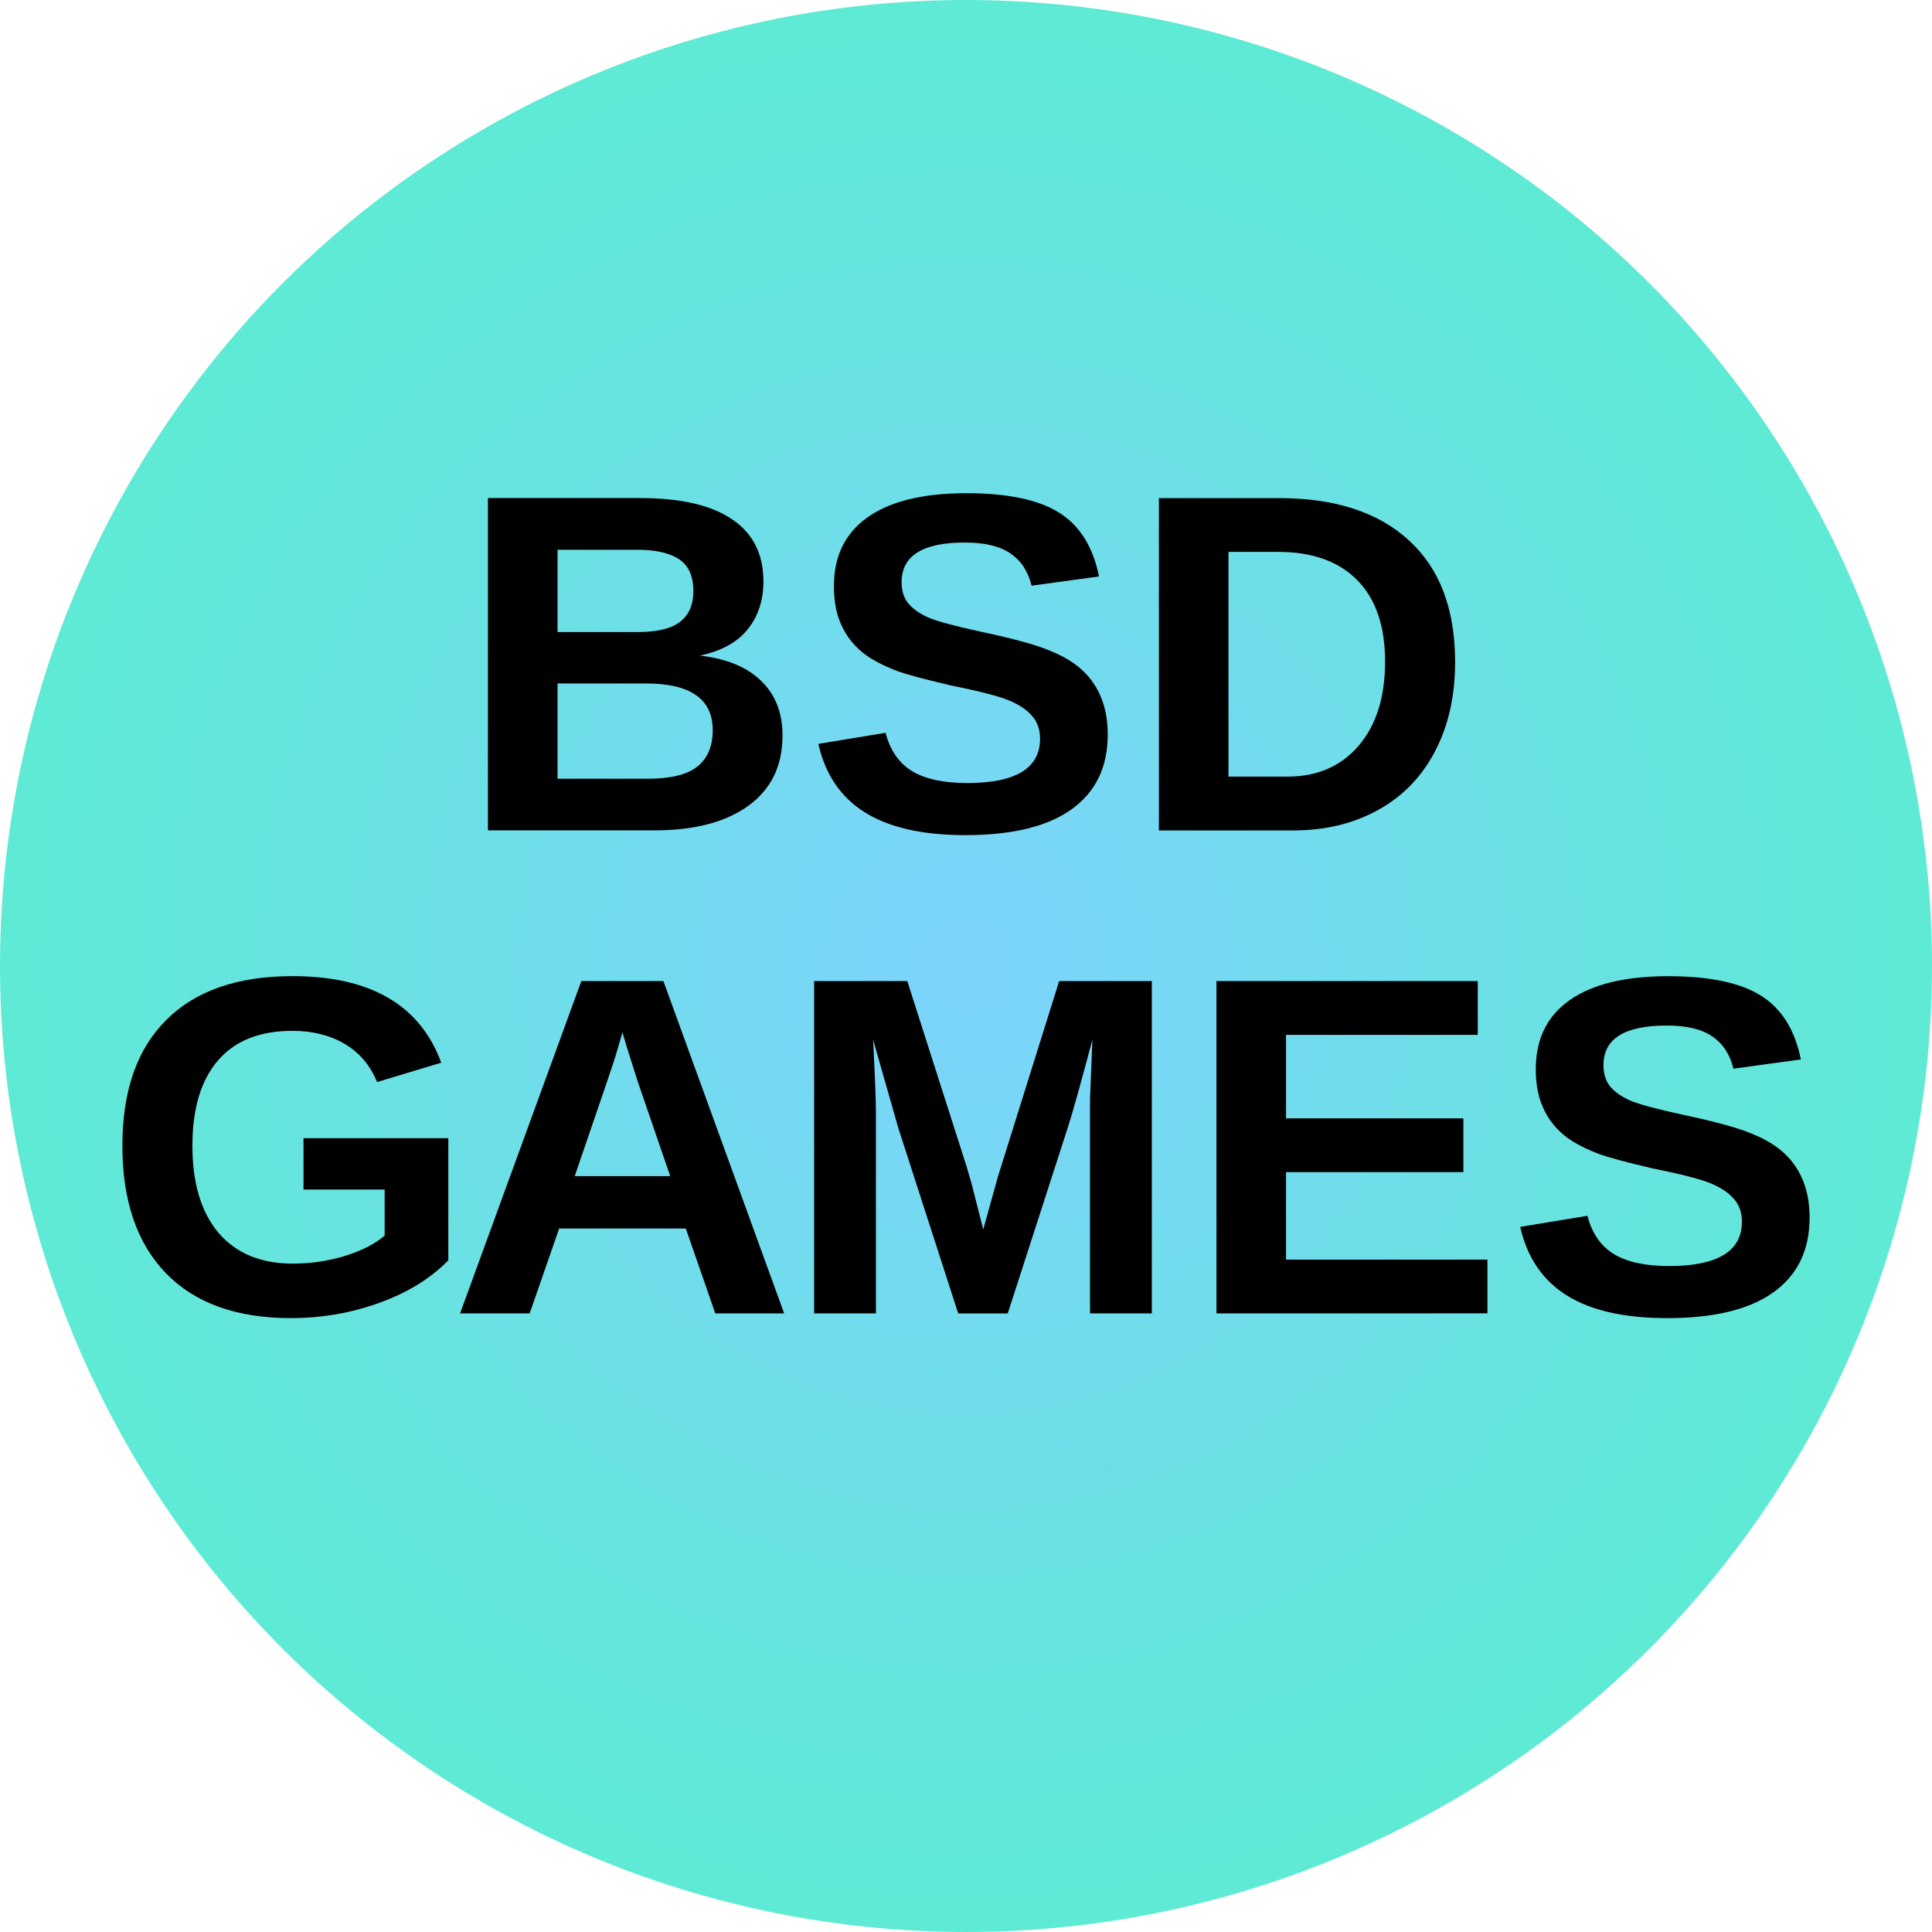
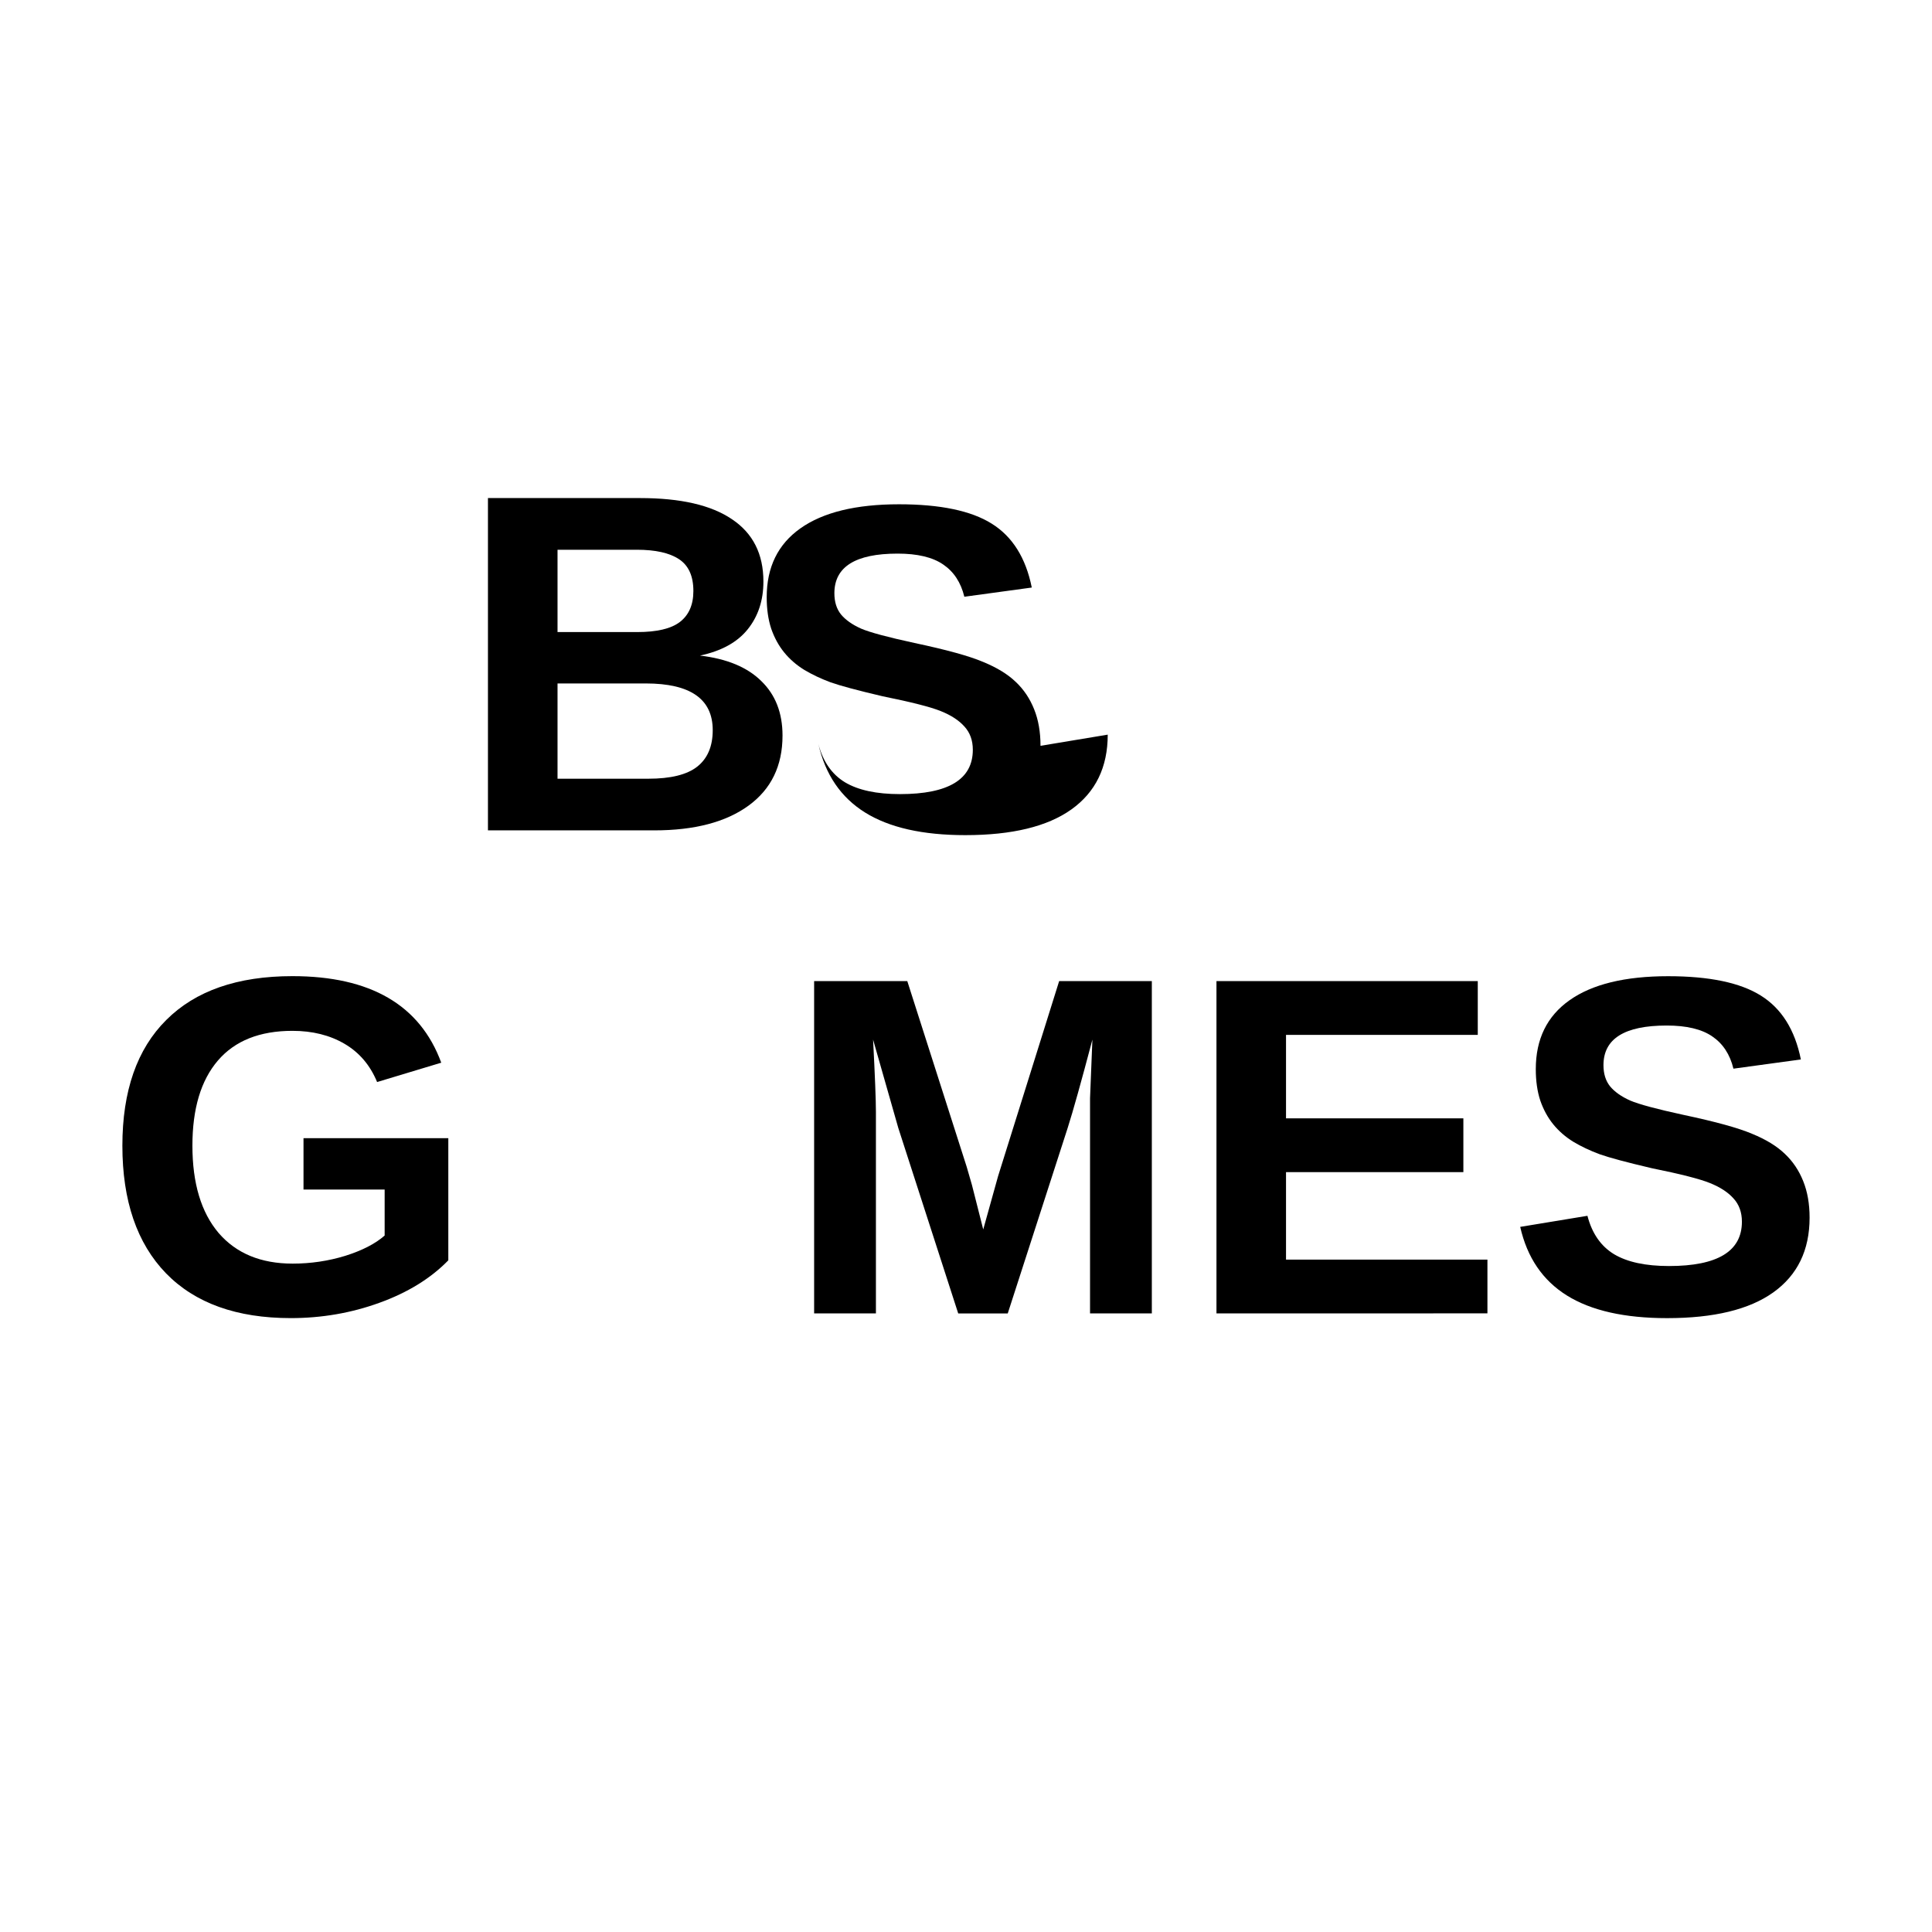
<svg xmlns="http://www.w3.org/2000/svg" version="1.1" viewBox="0 0 64 64">
  <defs>
    <radialGradient id="radialGradient1035" cx="32" cy="32" r="32" gradientUnits="userSpaceOnUse">
      <stop style="stop-color:#7dd3fc" offset="0" />
      <stop style="stop-color:#5eead4" offset="1" />
    </radialGradient>
  </defs>
-   <circle cx="32" cy="32" r="32" style="fill:url(#radialGradient1035)" />
  <g style="font-variant-ligatures:none" aria-label="BSD GAMES">
    <path d="m25.922 24.367q0 1.5-1.125 2.32-1.125 0.82-3.125 0.82h-5.508v-11.008h5.039q2.016 0 3.047 0.703 1.039 0.695 1.039 2.062 0 0.938-0.523 1.586-0.516 0.641-1.578 0.867 1.336 0.156 2.031 0.844 0.703 0.68 0.703 1.805zm-2.953-4.789q0-0.742-0.477-1.055-0.469-0.312-1.398-0.312h-2.625v2.727h2.641q0.977 0 1.414-0.336 0.445-0.344 0.445-1.023zm0.641 4.609q0-1.547-2.219-1.547h-2.922v3.156h3.008q1.109 0 1.617-0.398 0.516-0.406 0.516-1.211z" />
-     <path d="m36.695 24.336q0 1.617-1.203 2.477-1.195 0.852-3.516 0.852-2.117 0-3.32-0.75t-1.547-2.273l2.227-0.367q0.227 0.875 0.883 1.273 0.656 0.391 1.82 0.391 2.414 0 2.414-1.469 0-0.469-0.281-0.773-0.273-0.305-0.781-0.508-0.5-0.203-1.93-0.492-1.234-0.289-1.719-0.461-0.484-0.18-0.875-0.414-0.391-0.242-0.664-0.578-0.273-0.336-0.43-0.789-0.148-0.453-0.148-1.039 0-1.492 1.117-2.281 1.125-0.797 3.266-0.797 2.047 0 3.07 0.641 1.031 0.641 1.328 2.117l-2.234 0.305q-0.172-0.711-0.703-1.07-0.523-0.359-1.508-0.359-2.094 0-2.094 1.312 0 0.43 0.219 0.703 0.227 0.273 0.664 0.469 0.438 0.188 1.773 0.477 1.586 0.336 2.266 0.625 0.688 0.281 1.086 0.664 0.398 0.375 0.609 0.906 0.211 0.523 0.211 1.211z" />
-     <path d="m48.203 21.922q0 1.703-0.672 2.977-0.664 1.266-1.891 1.938-1.219 0.672-2.797 0.672h-4.453v-11.008h3.984q2.781 0 4.305 1.406 1.523 1.398 1.523 4.016zm-2.32 0q0-1.773-0.922-2.703-0.922-0.938-2.633-0.938h-1.633v7.445h1.953q1.484 0 2.359-1.023 0.875-1.023 0.875-2.781z" />
+     <path d="m36.695 24.336q0 1.617-1.203 2.477-1.195 0.852-3.516 0.852-2.117 0-3.32-0.75t-1.547-2.273q0.227 0.875 0.883 1.273 0.656 0.391 1.82 0.391 2.414 0 2.414-1.469 0-0.469-0.281-0.773-0.273-0.305-0.781-0.508-0.5-0.203-1.93-0.492-1.234-0.289-1.719-0.461-0.484-0.18-0.875-0.414-0.391-0.242-0.664-0.578-0.273-0.336-0.43-0.789-0.148-0.453-0.148-1.039 0-1.492 1.117-2.281 1.125-0.797 3.266-0.797 2.047 0 3.07 0.641 1.031 0.641 1.328 2.117l-2.234 0.305q-0.172-0.711-0.703-1.07-0.523-0.359-1.508-0.359-2.094 0-2.094 1.312 0 0.43 0.219 0.703 0.227 0.273 0.664 0.469 0.438 0.188 1.773 0.477 1.586 0.336 2.266 0.625 0.688 0.281 1.086 0.664 0.398 0.375 0.609 0.906 0.211 0.523 0.211 1.211z" />
    <path d="m9.695 41.859q0.898 0 1.742-0.258 0.844-0.266 1.305-0.672v-1.523h-2.688v-1.703h4.797v4.047q-0.875 0.898-2.281 1.406-1.398 0.508-2.938 0.508-2.688 0-4.133-1.484-1.445-1.492-1.445-4.227 0-2.719 1.453-4.164 1.453-1.453 4.18-1.453 3.875 0 4.93 2.867l-2.125 0.641q-0.344-0.836-1.078-1.266-0.734-0.43-1.727-0.43-1.625 0-2.469 0.984t-0.844 2.82q0 1.867 0.867 2.891 0.875 1.016 2.453 1.016z" />
-     <path d="m23.695 43.508-0.977-2.812h-4.195l-0.977 2.812h-2.305l4.016-11.008h2.719l4 11.008zm-3.078-9.312-0.047 0.172q-0.078 0.281-0.188 0.641-0.109 0.359-1.344 3.953h3.164l-1.086-3.164-0.336-1.062z" />
    <path d="m36.109 43.508v-6.672q0-0.227 0-0.453 0.008-0.227 0.078-1.945-0.555 2.102-0.82 2.93l-1.984 6.141h-1.641l-1.984-6.141-0.836-2.93q0.094 1.812 0.094 2.398v6.672h-2.047v-11.008h3.086l1.969 6.156 0.172 0.594 0.375 1.477 0.492-1.766 2.023-6.461h3.07v11.008z" />
    <path d="m40.297 43.508v-11.008h8.656v1.781h-6.352v2.766h5.875v1.781h-5.875v2.898h6.672v1.781z" />
    <path d="m59.945 40.336q0 1.617-1.203 2.477-1.195 0.852-3.516 0.852-2.117 0-3.32-0.75t-1.547-2.273l2.227-0.367q0.227 0.875 0.883 1.273 0.656 0.391 1.82 0.391 2.414 0 2.414-1.469 0-0.469-0.281-0.773-0.273-0.305-0.781-0.508-0.5-0.203-1.93-0.492-1.234-0.289-1.719-0.461-0.484-0.18-0.875-0.414-0.391-0.242-0.664-0.578-0.273-0.336-0.43-0.789-0.148-0.453-0.148-1.039 0-1.492 1.117-2.281 1.125-0.797 3.266-0.797 2.047 0 3.07 0.641 1.031 0.641 1.328 2.117l-2.234 0.305q-0.172-0.711-0.703-1.07-0.523-0.359-1.508-0.359-2.094 0-2.094 1.312 0 0.43 0.219 0.703 0.227 0.273 0.664 0.469 0.438 0.188 1.773 0.477 1.586 0.336 2.266 0.625 0.688 0.281 1.086 0.664 0.398 0.375 0.609 0.906 0.211 0.523 0.211 1.211z" />
  </g>
</svg>